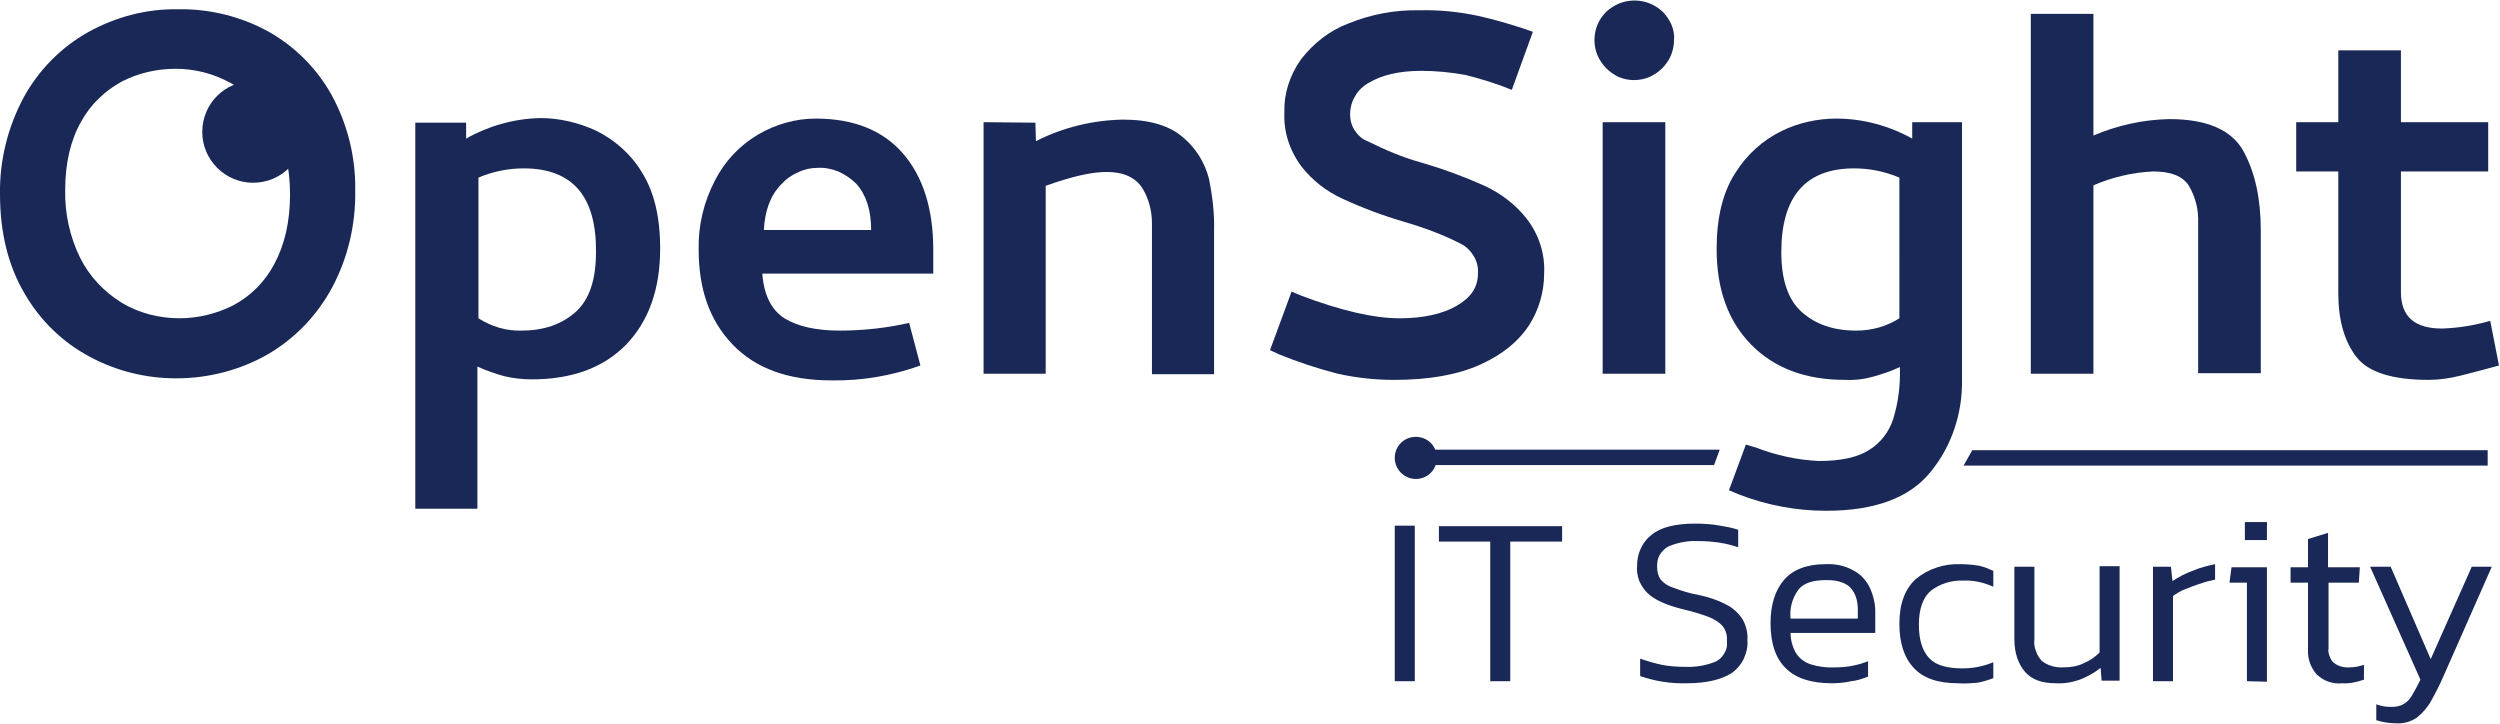
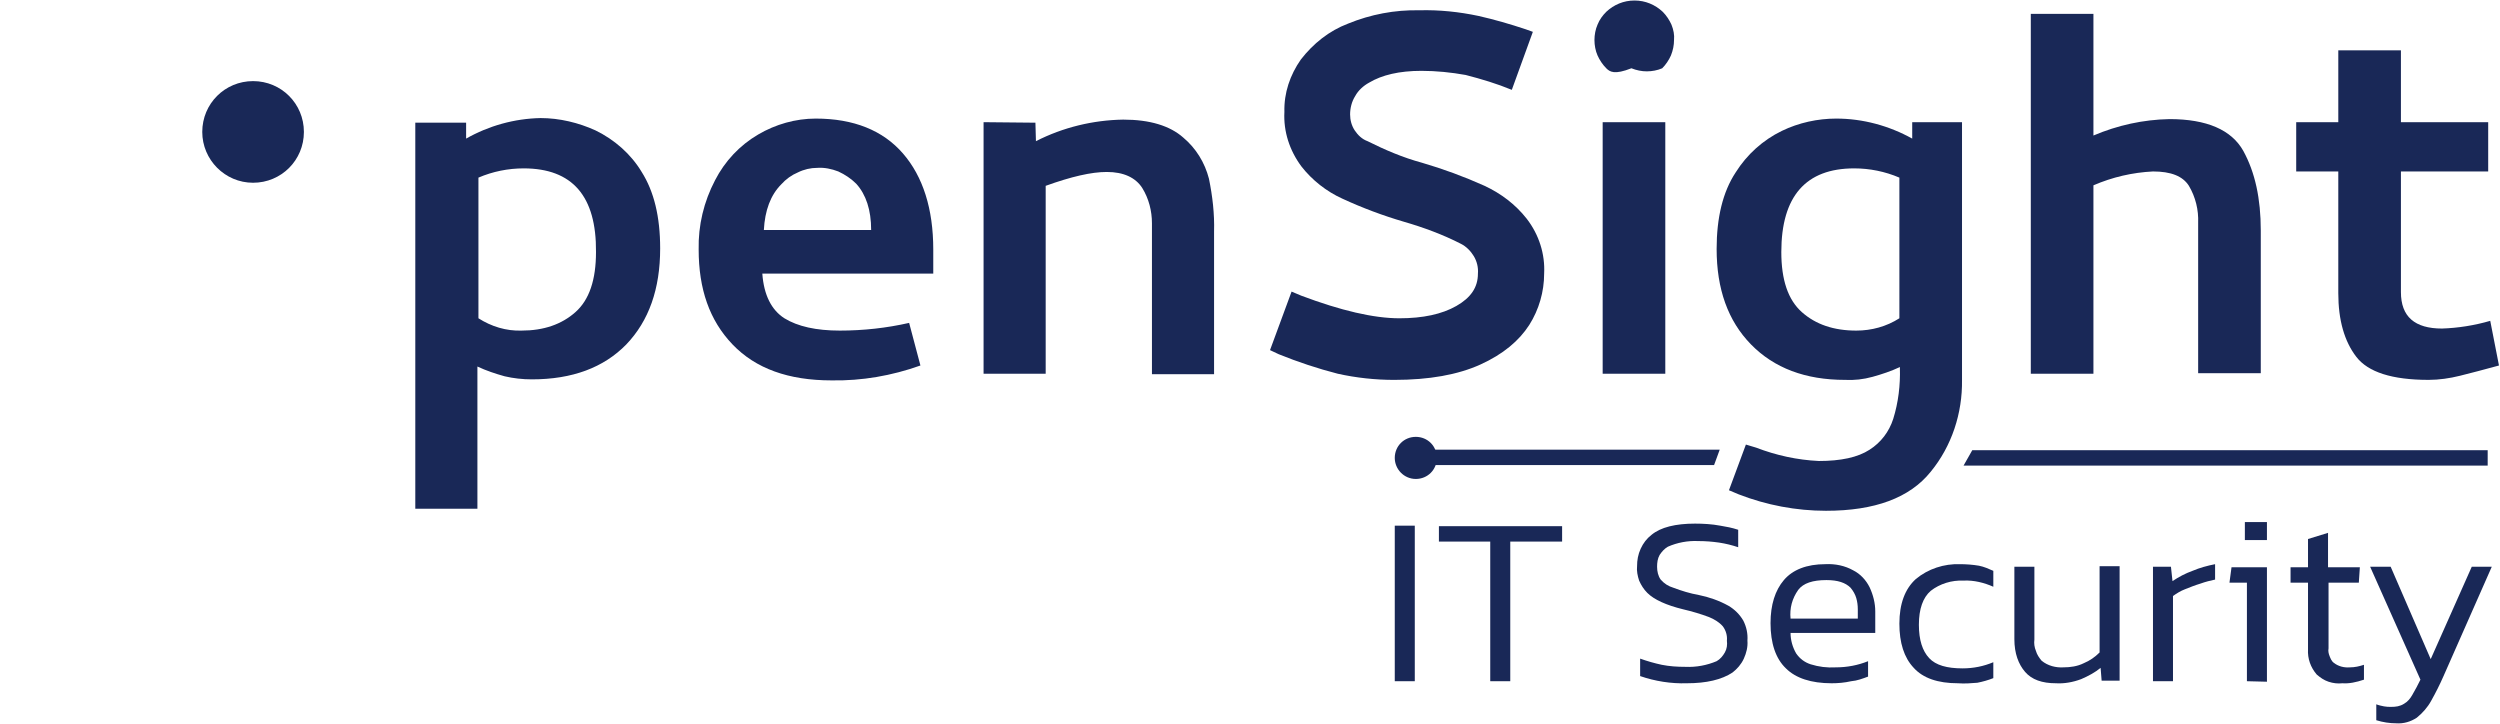
<svg xmlns="http://www.w3.org/2000/svg" version="1.1" id="Layer_1" x="0px" y="0px" viewBox="0 0 487 141" style="enable-background:new 0 0 487 141;" xml:space="preserve">
  <style type="text/css"> .st0{fill:#192857;} </style>
  <g>
    <g>
-       <path class="st0" d="M34.7,1.8c6.1-0.1,12.2,1.4,17.5,4.3c5.2,2.9,9.5,7.2,12.4,12.4c3.1,5.7,4.7,12.1,4.6,18.6 c0.1,6.6-1.4,13.1-4.5,18.9c-2.9,5.4-7.2,9.9-12.5,13c-5.4,3.1-11.6,4.7-17.9,4.7c-5.8,0-11.6-1.4-16.8-4.2 c-5.3-2.8-9.7-7.1-12.7-12.3C1.6,51.8,0,45.3,0,37.8c-0.1-6.5,1.5-13,4.6-18.8c2.9-5.3,7.2-9.7,12.5-12.7 C22.5,3.3,28.5,1.7,34.7,1.8L34.7,1.8z M34.2,13.4c-3.6,0-7.2,0.8-10.5,2.5c-3.3,1.8-6.1,4.5-7.9,7.8c-2,3.5-3.1,8-3.1,13.3 c-0.1,4.6,0.9,9.1,2.9,13.2c1.8,3.6,4.6,6.6,8,8.7c3.4,2.1,7.4,3.1,11.4,3.1c3.6,0,7.2-0.9,10.4-2.5c3.4-1.8,6.2-4.6,8-8 c2-3.7,3.1-8.2,3.1-13.6s-1.1-10-3.3-13.8c-2-3.4-4.9-6.2-8.4-8C41.5,14.3,37.9,13.4,34.2,13.4L34.2,13.4z" />
      <path class="st0" d="M90.8,23.9V27c4.4-2.5,9.4-3.9,14.5-4c3.7,0,7.4,0.9,10.7,2.4c3.7,1.8,6.9,4.6,9,8.1 c2.4,3.8,3.6,8.7,3.6,14.9c0,7.9-2.2,14.1-6.6,18.7c-4.4,4.5-10.5,6.8-18.4,6.8c-1.8,0-3.6-0.2-5.3-0.6c-1.8-0.5-3.6-1.1-5.3-1.9 v27.7H80.9V23.9H90.8z M102,32.8c-3,0-6,0.6-8.8,1.8V62c2.5,1.6,5.4,2.5,8.4,2.4c4.3,0,7.8-1.2,10.5-3.6c2.7-2.4,4-6.3,4-11.7 C116.2,38.2,111.5,32.8,102,32.8z" />
      <path class="st0" d="M158.9,23.1c7.4,0,13.1,2.3,17,6.8c3.9,4.5,5.9,10.8,5.9,18.7v4.7h-33.3c0.3,4.2,1.8,7.1,4.3,8.7 c2.6,1.6,6.2,2.4,10.8,2.4c4.6,0,9.1-0.5,13.5-1.5l2.2,8.3c-5.6,2-11.4,3-17.3,2.9c-8.4,0-14.8-2.3-19.3-7s-6.6-10.8-6.6-18.5 c-0.1-4.7,1-9.3,3.2-13.5c1.9-3.7,4.8-6.8,8.4-8.9C151.1,24.2,155,23.1,158.9,23.1L158.9,23.1z M159.2,32.7 c-1.3,0-2.6,0.3-3.8,0.9c-1.2,0.5-2.3,1.3-3.2,2.3c-2.1,2.1-3.2,5.1-3.4,8.9h20.9c0-3.9-1-6.9-2.9-9c-1-1-2.2-1.8-3.5-2.4 C162,32.9,160.6,32.6,159.2,32.7L159.2,32.7z" />
      <path class="st0" d="M201.7,23.9l0.1,3.6c5.3-2.7,11.1-4.1,17-4.2c5.2,0,9.1,1.2,11.7,3.5c2.5,2.1,4.2,4.9,5,8 c0.7,3.4,1.1,6.9,1,10.3v27.8h-12.1V43.5c0-2.4-0.6-4.8-1.9-6.9c-1.3-2-3.6-3.1-6.9-3.1c-3,0-6.9,0.9-11.9,2.7v36.6h-12.1v-49 L201.7,23.9z" />
      <path class="st0" d="M276.9,13.8c-4.3,0-7.7,0.8-10.2,2.3c-1.1,0.6-2.1,1.5-2.7,2.6c-0.7,1.1-1,2.4-1,3.6c0,1.1,0.3,2.2,0.9,3.1 c0.6,0.9,1.4,1.7,2.5,2.1c3.4,1.7,6.9,3.2,10.6,4.2c4.1,1.2,8.2,2.7,12.2,4.5c3.2,1.5,6,3.6,8.2,6.4c2.4,3.1,3.6,6.9,3.4,10.7 c0,3.5-1,7-2.9,10c-2,3.1-5.1,5.7-9.5,7.7s-10,3-16.8,3c-3.7,0-7.4-0.4-11-1.2c-3.9-1-7.8-2.3-11.5-3.8l-1.7-0.8l4.2-11.4l1.9,0.8 c7.7,2.9,14.1,4.4,19.1,4.4c4.6,0,8.3-0.8,11.1-2.4c2.8-1.6,4.2-3.6,4.2-6.3c0.1-1.2-0.2-2.4-0.8-3.4c-0.6-1-1.5-1.9-2.5-2.4 c-3.5-1.8-7.3-3.2-11.1-4.3c-4.1-1.2-8.1-2.7-12-4.5c-3.1-1.4-5.9-3.6-8-6.3c-2.3-3.1-3.5-6.8-3.3-10.6c-0.1-3.7,1.1-7.2,3.2-10.2 c2.4-3.1,5.5-5.6,9.2-7c4.4-1.8,9.1-2.7,13.9-2.6c3.9-0.1,7.7,0.3,11.5,1.1c3.1,0.7,6.2,1.6,9.2,2.6l1.4,0.5l-4.1,11.3 c-2.9-1.2-5.9-2.1-9-2.9C282.7,14.1,279.8,13.8,276.9,13.8L276.9,13.8z" />
-       <path class="st0" d="M312.9,13.3c-0.7-0.7-1.3-1.6-1.7-2.5c-0.4-0.9-0.6-2-0.6-3c0-1,0.2-2.1,0.6-3c0.4-1,1-1.8,1.7-2.5 c1.5-1.4,3.4-2.2,5.5-2.2s4,0.8,5.5,2.2c0.7,0.7,1.3,1.6,1.7,2.5c0.4,1,0.6,2,0.5,3c0,1-0.2,2-0.6,3c-0.4,0.9-1,1.8-1.7,2.5 c-0.7,0.7-1.6,1.3-2.5,1.7c-0.9,0.4-2,0.6-3,0.6s-2-0.2-3-0.6C314.5,14.6,313.6,14,312.9,13.3L312.9,13.3z M312.2,72.8h12.2v-49 h-12.2V72.8z" />
+       <path class="st0" d="M312.9,13.3c-0.7-0.7-1.3-1.6-1.7-2.5c-0.4-0.9-0.6-2-0.6-3c0-1,0.2-2.1,0.6-3c0.4-1,1-1.8,1.7-2.5 c1.5-1.4,3.4-2.2,5.5-2.2s4,0.8,5.5,2.2c0.7,0.7,1.3,1.6,1.7,2.5c0.4,1,0.6,2,0.5,3c0,1-0.2,2-0.6,3c-0.4,0.9-1,1.8-1.7,2.5 c-0.9,0.4-2,0.6-3,0.6s-2-0.2-3-0.6C314.5,14.6,313.6,14,312.9,13.3L312.9,13.3z M312.2,72.8h12.2v-49 h-12.2V72.8z" />
      <path class="st0" d="M370.1,71.7v-0.2c-1.7,0.8-3.5,1.4-5.3,1.9c-1.8,0.5-3.6,0.7-5.4,0.6c-7.7,0-13.8-2.3-18.3-6.9 c-4.5-4.6-6.7-10.8-6.7-18.6c0-6.1,1.2-11.1,3.7-14.9c2.2-3.5,5.3-6.3,9-8.1c3.3-1.6,7-2.4,10.6-2.4c5.2,0,10.3,1.4,14.8,3.9v-3.2 h9.7V74c0.1,6.5-2,12.9-6.1,17.9c-4.1,5.1-10.9,7.6-20.4,7.6c-5.8,0-11.6-1.1-17-3.2l-1.9-0.8l3.3-8.9l2,0.6 c3.9,1.5,8,2.4,12.2,2.6c4.3,0,7.6-0.7,9.9-2.2c2.2-1.4,3.8-3.5,4.6-6C369.8,78.4,370.2,75,370.1,71.7L370.1,71.7z M361.2,32.8 c-9.4,0-14.2,5.4-14.2,16.3c0,5.4,1.3,9.3,4,11.7c2.7,2.4,6.2,3.6,10.6,3.6c3,0,5.9-0.8,8.4-2.4V34.6 C367.2,33.4,364.2,32.8,361.2,32.8z" />
      <path class="st0" d="M419.4,33.4c-4,0.2-7.9,1.1-11.6,2.7v36.7h-12.2V2.7h12.2v23.7c4.7-2,9.7-3.1,14.8-3.2 c7.3,0,12.1,2.1,14.4,6.2c2.3,4.2,3.4,9.3,3.4,15.5v27.8h-12.2V43.4c0.1-2.5-0.5-5-1.8-7.2C425.2,34.3,422.9,33.4,419.4,33.4z" />
      <path class="st0" d="M485.1,62.5l1.7,8.7c-3,0.8-5.5,1.5-7.6,2c-2,0.5-4.1,0.8-6.1,0.8c-7.1,0-11.8-1.5-14.1-4.5 c-2.3-3-3.5-7.1-3.5-12.4V33.4h-8.2v-9.6h8.2v-14h12.2v14h17v9.6h-17v23.5c0,4.8,2.7,7.1,8,7.1C478.8,63.9,482,63.4,485.1,62.5 L485.1,62.5z" />
      <path class="st0" d="M49.3,35.6c5.5,0,9.9-4.4,9.9-9.9c0-5.5-4.4-9.9-9.9-9.9s-9.9,4.4-9.9,9.9C39.4,31.1,43.8,35.6,49.3,35.6z" />
      <path class="st0" d="M333.9,90.6h-57.2v-3H335L333.9,90.6z" />
      <path class="st0" d="M275.8,93.3c2.3,0,4.1-1.8,4.1-4.1c0-2.3-1.8-4.1-4.1-4.1c-2.3,0-4.1,1.8-4.1,4.1 C271.7,91.4,273.5,93.3,275.8,93.3z" />
      <path class="st0" d="M484.6,90.7H382.5l1.7-3h100.4V90.7z" />
      <path class="st0" d="M271.7,132.7v-30.3h3.9v30.3H271.7z" />
      <path class="st0" d="M290.3,132.7v-27.2h-10v-3h24v3h-10.1v27.2H290.3z" />
      <path class="st0" d="M328.6,133.1c-3.1,0.1-6.2-0.4-9.1-1.4v-3.4c1.4,0.5,2.8,0.9,4.2,1.2c1.5,0.3,3,0.4,4.6,0.4 c2.1,0.1,4.2-0.3,6.1-1.1c0.7-0.4,1.2-1,1.6-1.7c0.4-0.7,0.5-1.5,0.4-2.3c0.1-1-0.2-2-0.8-2.8c-0.7-0.8-1.7-1.4-2.7-1.8 c-1.6-0.6-3.3-1.1-5-1.5c-3.3-0.8-5.7-1.9-7-3.2c-0.7-0.7-1.2-1.5-1.6-2.4c-0.3-0.9-0.5-1.9-0.4-2.8c0-1.2,0.2-2.3,0.7-3.4 s1.2-2,2.1-2.7c1.8-1.5,4.7-2.2,8.5-2.2c1.6,0,3.3,0.1,4.9,0.4c1.2,0.2,2.3,0.4,3.5,0.8v3.4c-1.2-0.4-2.4-0.7-3.7-0.9 c-1.4-0.2-2.7-0.3-4.1-0.3c-2-0.1-4.1,0.3-5.9,1.1c-0.7,0.4-1.2,1-1.6,1.6c-0.4,0.7-0.5,1.5-0.5,2.3c0,0.9,0.2,1.8,0.7,2.5 c0.7,0.8,1.5,1.3,2.5,1.6c1.6,0.6,3.2,1.1,4.9,1.4c2,0.4,4,1.1,5.8,2.1c1.2,0.7,2.2,1.7,2.9,2.9c0.6,1.2,0.9,2.5,0.8,3.9 c0.1,1.2-0.2,2.4-0.7,3.5c-0.5,1.1-1.3,2-2.2,2.7C335.4,132.4,332.4,133.1,328.6,133.1z" />
      <path class="st0" d="M356.8,133.1c-4,0-7-1-8.9-2.9c-2-1.9-3-4.9-3-8.8c0-3.6,0.9-6.4,2.6-8.4s4.4-3.1,8.1-3.1 c1.9-0.1,3.8,0.3,5.4,1.2c1.4,0.7,2.5,1.9,3.2,3.3c0.7,1.5,1.1,3.1,1.1,4.7v4.2h-16.5c0,1.4,0.4,2.8,1.1,4c0.7,1,1.6,1.7,2.8,2.1 c1.6,0.5,3.2,0.7,4.9,0.6c2.2,0,4.3-0.4,6.3-1.2v3c-1.1,0.4-2.1,0.8-3.3,0.9C359.3,133,358,133.1,356.8,133.1z M348.8,120.5h13.1 v-1.8c0-0.8-0.1-1.5-0.3-2.2s-0.6-1.4-1.1-2c-1-1-2.5-1.5-4.7-1.5c-2.7,0-4.5,0.6-5.5,1.9C349.1,116.6,348.6,118.5,348.8,120.5 L348.8,120.5z" />
      <path class="st0" d="M381.4,133.1c-3.9,0-6.8-1-8.6-3c-1.9-2-2.8-4.9-2.8-8.6c0-3.9,1.1-6.8,3.2-8.7c2.4-2,5.5-3,8.6-2.9 c1.2,0,2.5,0.1,3.7,0.3c1,0.2,1.9,0.6,2.8,1v3.1c-1.8-0.8-3.8-1.3-5.8-1.2c-2.3-0.1-4.6,0.6-6.4,2c-1.5,1.3-2.3,3.5-2.3,6.6 c0,3,0.7,5.1,2,6.5c1.3,1.4,3.5,2,6.5,2c2.1,0,4.1-0.4,6-1.2v3.1c-1,0.4-2.1,0.7-3.1,0.9C384,133.1,382.7,133.2,381.4,133.1 L381.4,133.1z" />
      <path class="st0" d="M400.5,133.1c-2.7,0-4.7-0.7-6-2.2c-1.3-1.5-2.1-3.6-2.1-6.4v-14.1h3.9v14.2c-0.1,0.7,0,1.5,0.3,2.2 c0.2,0.7,0.6,1.3,1.1,1.9c1.2,1,2.8,1.4,4.3,1.3c1.3,0,2.7-0.2,3.9-0.8c1.2-0.5,2.2-1.2,3.1-2.1v-16.8h3.9v22.3h-3.5l-0.2-2.5 c-1.1,0.9-2.4,1.6-3.8,2.2C403.8,132.9,402.1,133.2,400.5,133.1L400.5,133.1z" />
      <path class="st0" d="M419.4,132.7v-22.3h3.5l0.3,2.8c1.2-0.8,2.5-1.5,3.9-2c1.4-0.6,2.9-1,4.4-1.3v3c-0.9,0.2-1.8,0.4-2.9,0.8 c-1,0.3-2,0.7-3,1.1c-0.8,0.3-1.6,0.8-2.3,1.3v16.6L419.4,132.7z" />
      <path class="st0" d="M437.7,132.7v-19.2h-3.4l0.4-3h6.9v22.3L437.7,132.7z M437.3,105.2v-3.5h4.3v3.5H437.3z" />
      <path class="st0" d="M456.3,133.1c-0.9,0.1-1.8,0-2.7-0.3c-0.9-0.3-1.6-0.8-2.3-1.4c-1.2-1.4-1.8-3.1-1.7-4.9v-13h-3.4v-3h3.4V105 l3.9-1.2v6.7h6.2l-0.2,3h-5.9v12.8c-0.1,0.5,0,1,0.2,1.5c0.2,0.5,0.4,1,0.8,1.3c0.9,0.7,2,1,3.2,0.9c0.9,0,1.8-0.2,2.7-0.5v2.9 C459,132.9,457.6,133.2,456.3,133.1L456.3,133.1z" />
      <path class="st0" d="M466.8,140.9c-1.3,0-2.6-0.2-3.9-0.6v-3.1c0.5,0.2,1,0.3,1.5,0.4c0.5,0.1,0.9,0.1,1.4,0.1 c0.9,0,1.7-0.1,2.5-0.6c0.7-0.4,1.2-1,1.6-1.7c0.6-1,1.1-2,1.6-3l-9.8-22h4l7.8,18l8-18h3.9l-9.4,21.3c-0.7,1.6-1.5,3.2-2.4,4.8 c-0.7,1.3-1.7,2.4-2.8,3.3C469.6,140.6,468.2,141,466.8,140.9L466.8,140.9z" />
    </g>
  </g>
</svg>